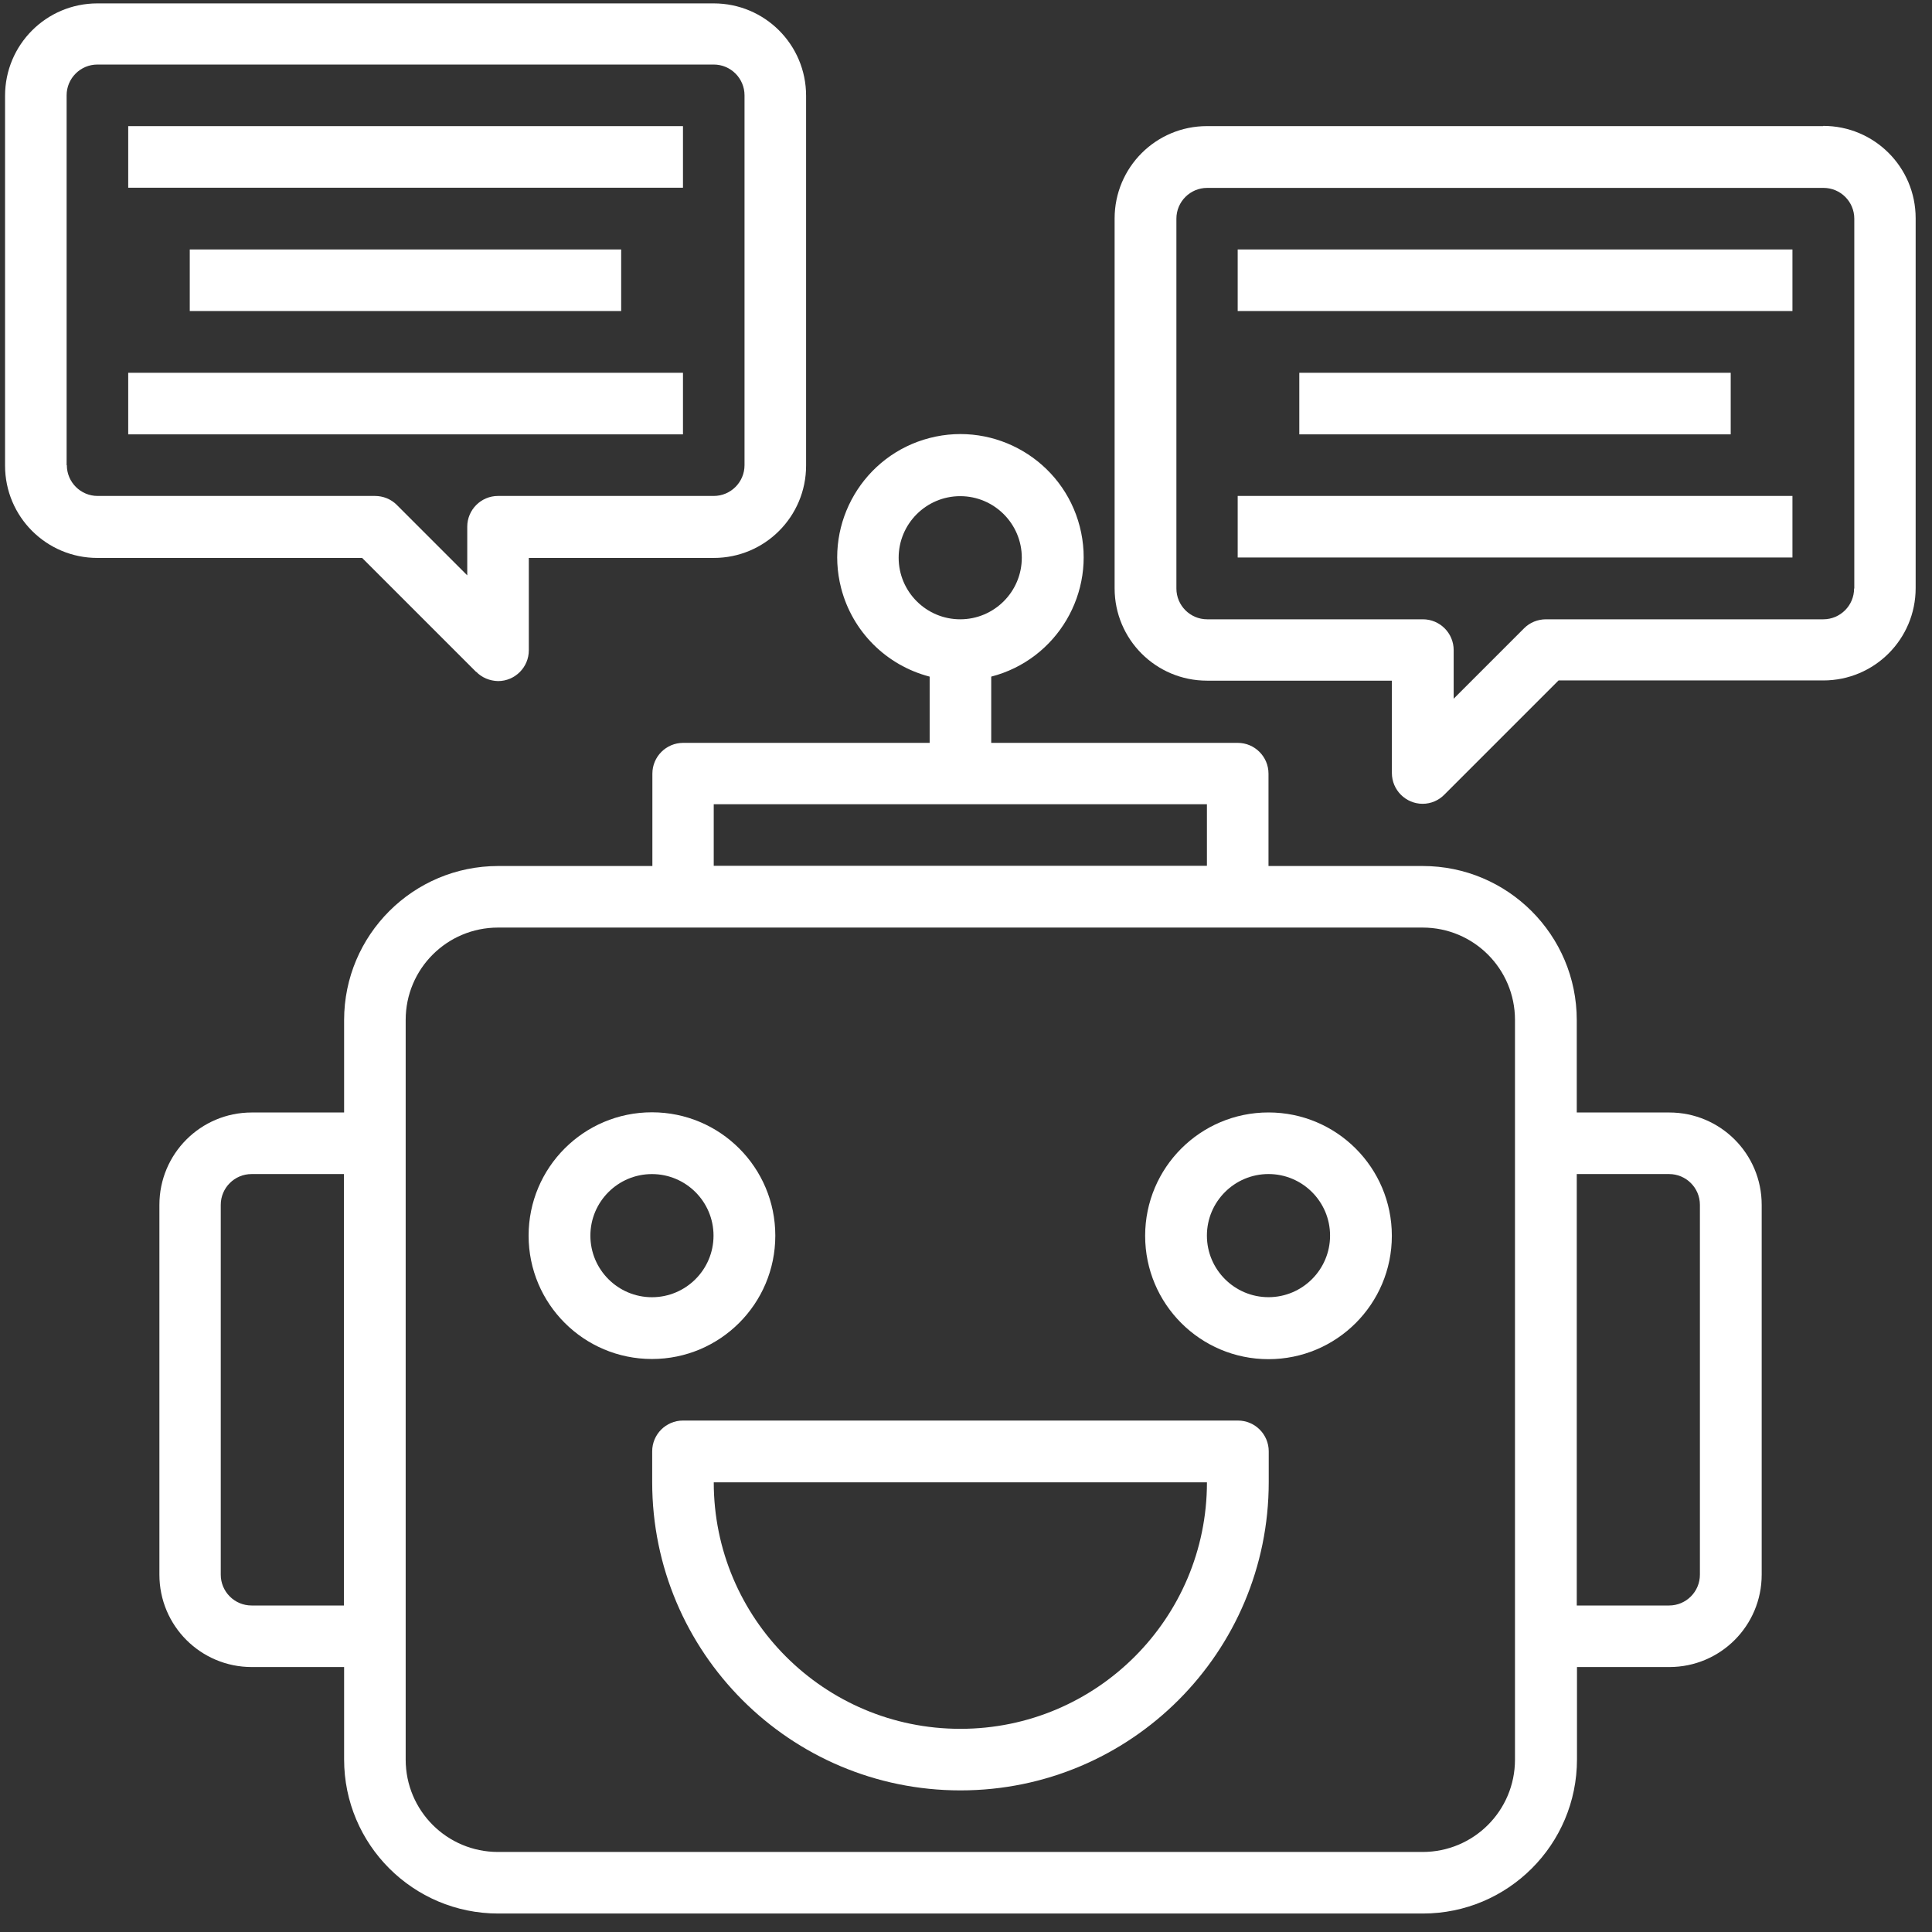
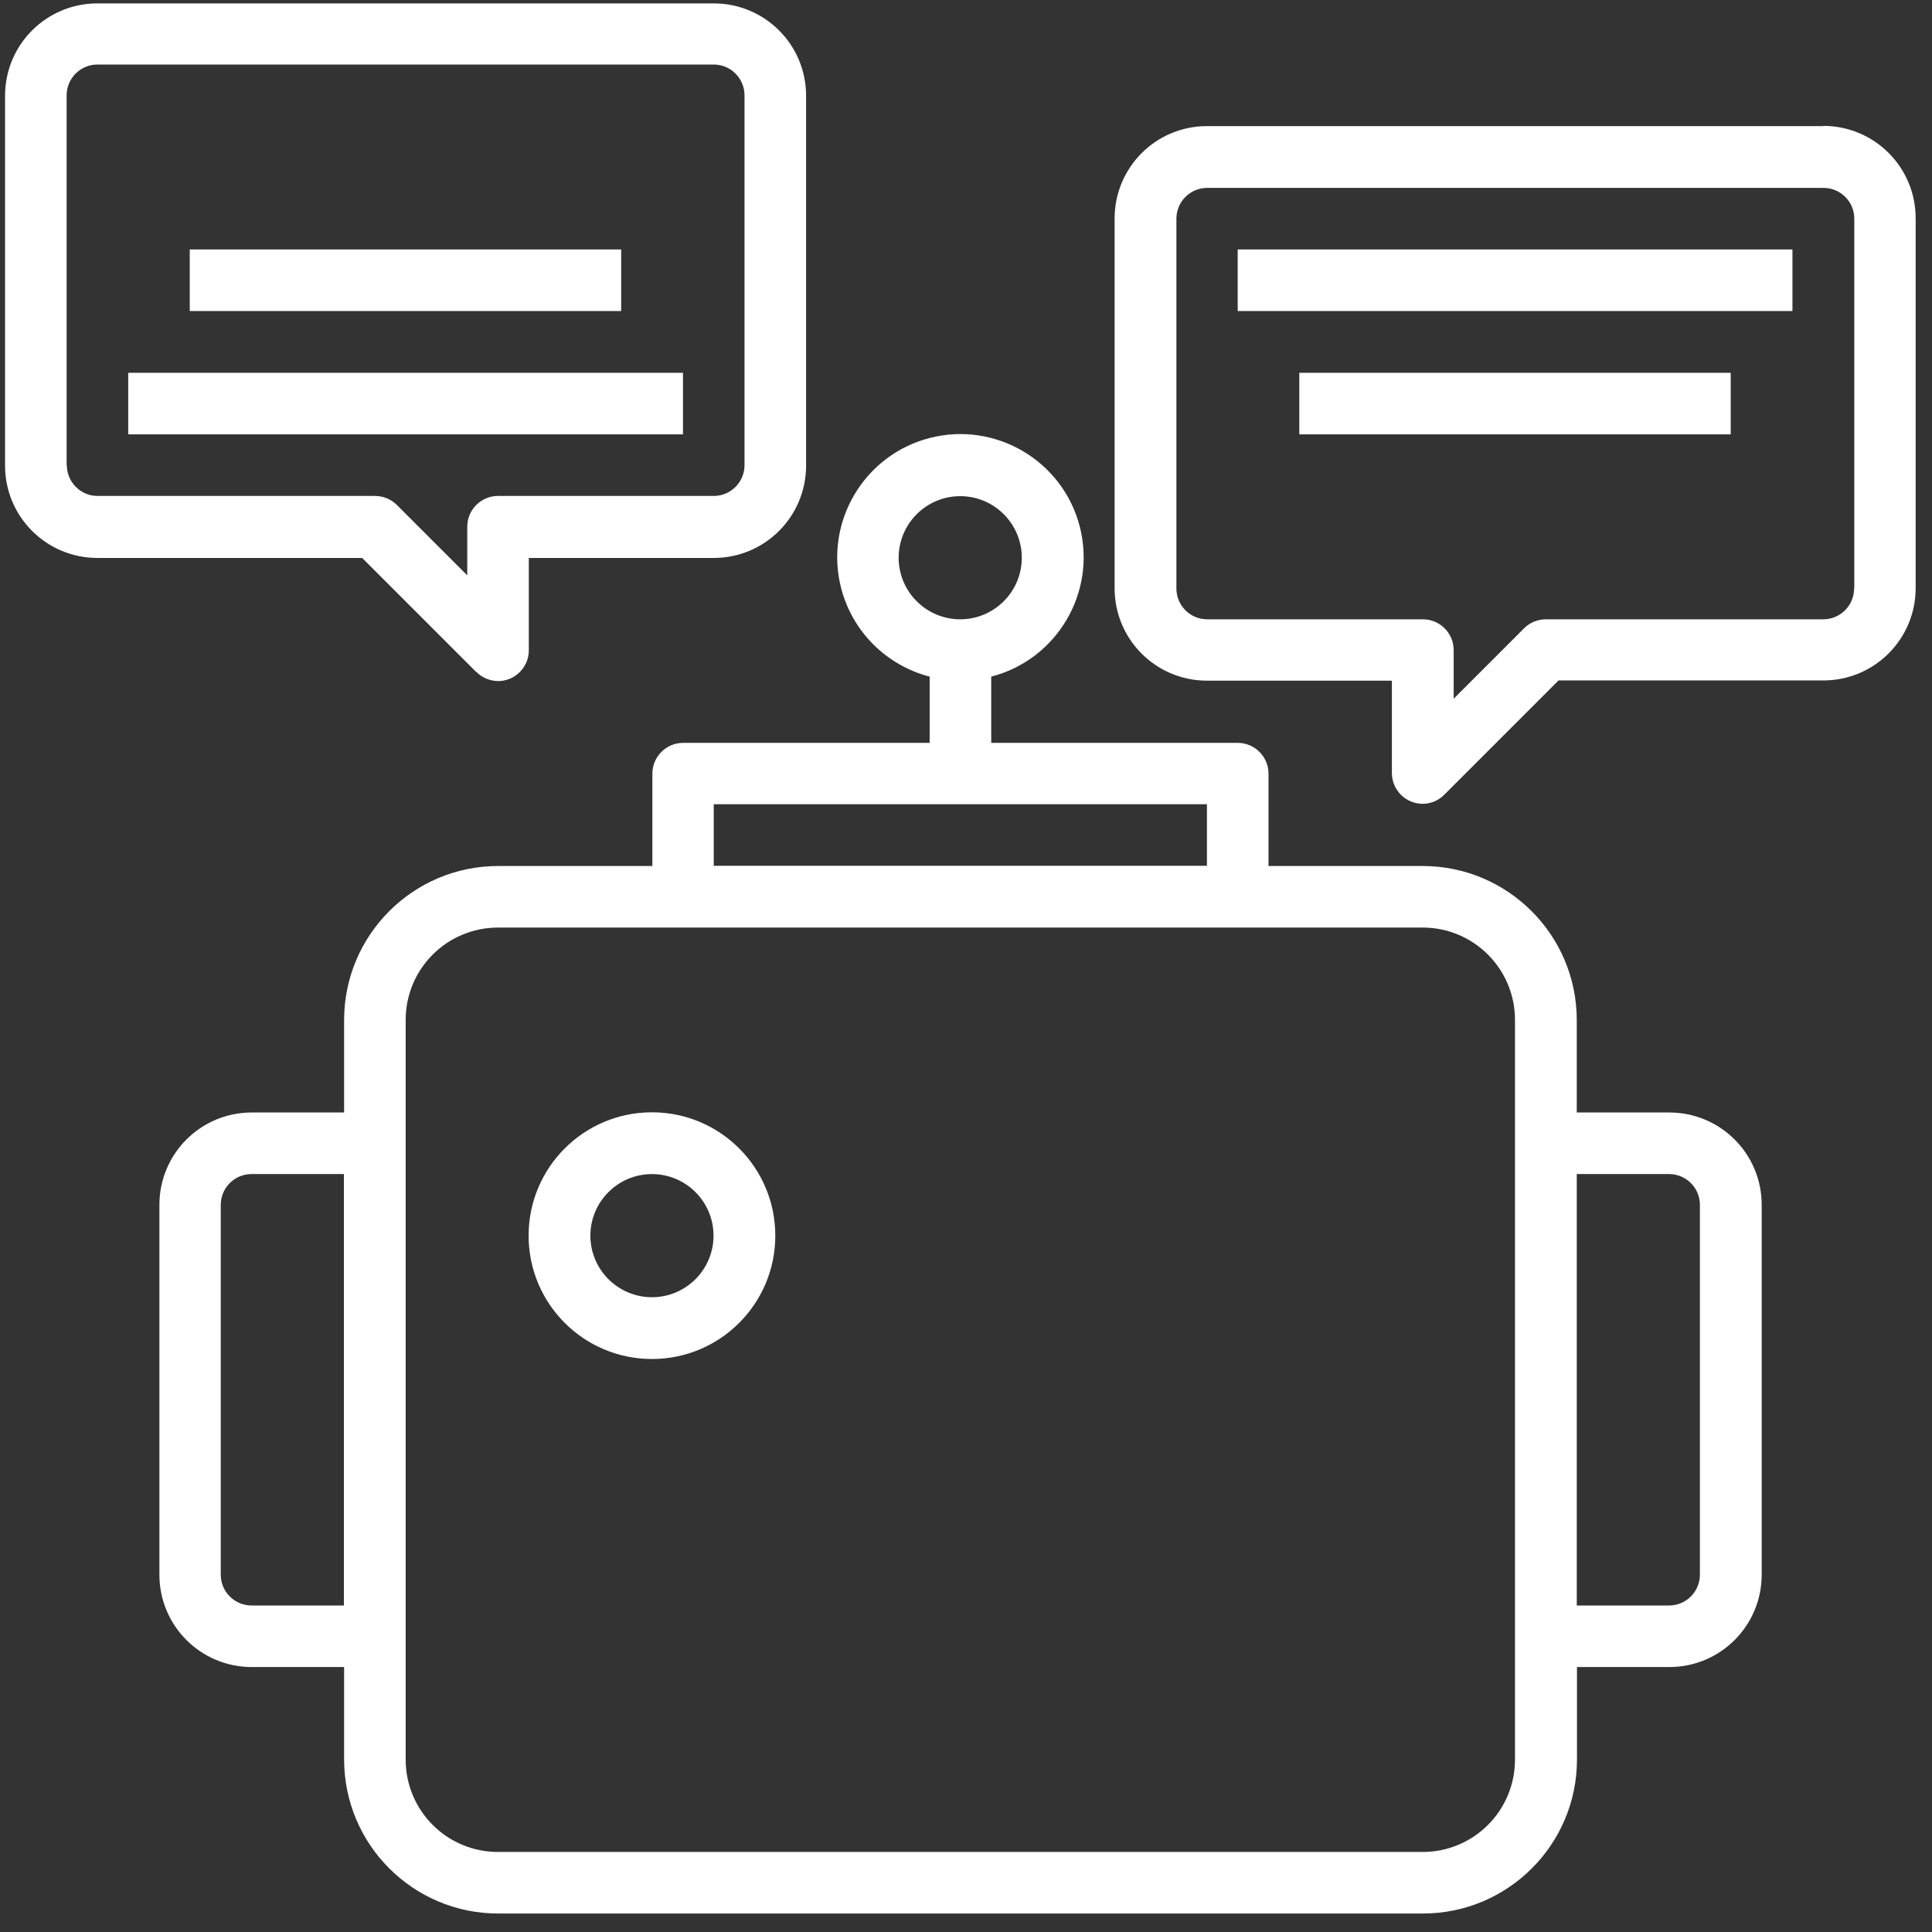
<svg xmlns="http://www.w3.org/2000/svg" width="91" height="91" viewBox="0 0 91 91" fill="none">
  <rect x="0" y="0" width="91" height="91" fill="#333333" stroke="none" />
  <path d="M78.618 52.4H74.268V48.05C74.268 44.04 71.018 40.79 67.008 40.79H59.748V36.44C59.748 35.64 59.098 34.99 58.298 34.99H46.688V31.87C49.788 31.07 51.658 27.9 50.858 24.8C50.058 21.7 46.888 19.83 43.788 20.63C40.688 21.43 38.818 24.6 39.618 27.7C40.148 29.75 41.748 31.34 43.788 31.87V34.99H32.178C31.378 34.99 30.728 35.64 30.728 36.44V40.79H23.468C19.458 40.79 16.208 44.04 16.208 48.05V52.4H11.858C9.448 52.4 7.508 54.35 7.508 56.75V74.17C7.508 76.58 9.458 78.52 11.858 78.52H16.208V82.871C16.208 86.88 19.458 90.13 23.468 90.13H67.018C71.028 90.13 74.278 86.88 74.278 82.871V78.52H78.628C81.038 78.52 82.978 76.57 82.978 74.17V56.75C82.978 54.34 81.028 52.4 78.628 52.4H78.618ZM42.328 26.27C42.328 24.67 43.628 23.37 45.228 23.37C46.828 23.37 48.128 24.67 48.128 26.27C48.128 27.87 46.828 29.17 45.228 29.17C43.628 29.17 42.328 27.87 42.328 26.27ZM11.848 75.621C11.048 75.621 10.398 74.97 10.398 74.17V56.75C10.398 55.95 11.048 55.3 11.848 55.3H16.198V75.621H11.848ZM33.618 37.88H56.848V40.78H33.618V37.88ZM71.358 82.88C71.358 85.29 69.408 87.23 67.008 87.23H23.458C21.048 87.23 19.108 85.28 19.108 82.88V48.04C19.108 45.63 21.058 43.69 23.458 43.69H67.008C69.418 43.69 71.358 45.64 71.358 48.04V82.88ZM80.068 74.17C80.068 74.97 79.418 75.621 78.618 75.621H74.268V55.3H78.618C79.418 55.3 80.068 55.95 80.068 56.75V74.17Z" fill="white" />
-   <path d="M58.299 66.91H32.169C31.369 66.91 30.719 67.56 30.719 68.36V69.81C30.719 77.83 37.219 84.33 45.239 84.33C53.259 84.33 59.759 77.83 59.759 69.81V68.36C59.759 67.56 59.109 66.91 58.309 66.91H58.299ZM45.229 81.43C38.819 81.43 33.619 76.23 33.619 69.82H56.849C56.849 76.23 51.649 81.43 45.239 81.43H45.229Z" fill="white" />
  <path d="M36.518 58.201C36.518 54.991 33.918 52.391 30.708 52.391C27.498 52.391 24.898 54.991 24.898 58.201C24.898 61.411 27.498 64.011 30.708 64.011C33.918 64.011 36.518 61.411 36.518 58.201ZM27.808 58.201C27.808 56.601 29.108 55.301 30.708 55.301C32.308 55.301 33.608 56.601 33.608 58.201C33.608 59.801 32.308 61.101 30.708 61.101C29.108 61.101 27.808 59.801 27.808 58.201Z" fill="white" />
-   <path d="M59.748 52.398C56.538 52.398 53.938 54.998 53.938 58.209C53.938 61.419 56.538 64.019 59.748 64.019C62.958 64.019 65.558 61.419 65.558 58.209C65.558 54.998 62.958 52.398 59.748 52.398ZM59.748 61.099C58.148 61.099 56.847 59.798 56.847 58.199C56.847 56.599 58.148 55.299 59.748 55.299C61.347 55.299 62.648 56.599 62.648 58.199C62.648 59.798 61.347 61.099 59.748 61.099Z" fill="white" />
  <path d="M22.428 31.64C22.698 31.92 23.068 32.07 23.458 32.08C24.258 32.08 24.908 31.43 24.908 30.63V26.28H33.618C36.028 26.28 37.968 24.33 37.968 21.93V4.51C37.968 2.1 36.018 0.16 33.618 0.16H4.588C2.178 0.16 0.238 2.11 0.238 4.51V21.93C0.238 24.34 2.188 26.28 4.588 26.28H17.058L22.428 31.65V31.64ZM3.138 21.91V4.49C3.138 3.69 3.788 3.04 4.588 3.04H33.618C34.418 3.04 35.068 3.69 35.068 4.49V21.91C35.068 22.71 34.418 23.36 33.618 23.36H23.458C22.658 23.36 22.008 24.01 22.008 24.81V27.1L18.688 23.78C18.418 23.51 18.048 23.36 17.658 23.36H4.598C3.798 23.36 3.148 22.71 3.148 21.91H3.138Z" fill="white" />
  <path d="M85.88 5.94H56.85C54.44 5.94 52.5 7.89 52.5 10.29V27.71C52.5 30.12 54.45 32.06 56.85 32.06H65.56V36.41C65.56 37.21 66.21 37.86 67.01 37.86C67.4 37.86 67.77 37.7 68.04 37.42L73.41 32.05H85.88C88.29 32.05 90.23 30.1 90.23 27.7V10.28C90.23 7.87 88.28 5.93 85.88 5.93V5.94ZM87.33 27.72C87.33 28.52 86.68 29.17 85.88 29.17H72.82C72.43 29.17 72.06 29.32 71.79 29.59L68.47 32.91V30.62C68.47 29.82 67.82 29.17 67.02 29.17H56.86C56.06 29.17 55.41 28.52 55.41 27.72V10.3C55.41 9.5 56.06 8.85 56.86 8.85H85.89C86.69 8.85 87.34 9.5 87.34 10.3V27.72H87.33Z" fill="white" />
-   <path d="M6.039 5.941H32.169V8.842H6.039V5.941Z" fill="white" />
  <path d="M6.039 17.559H32.169V20.459H6.039V17.559Z" fill="white" />
  <path d="M8.938 11.75H29.258V14.65H8.938V11.75Z" fill="white" />
  <path d="M58.297 11.75H84.427V14.65H58.297V11.75Z" fill="white" />
-   <path d="M58.297 23.359H84.427V26.259H58.297V23.359Z" fill="white" />
  <path d="M61.199 17.559H81.519V20.459H61.199V17.559Z" fill="white" />
</svg>